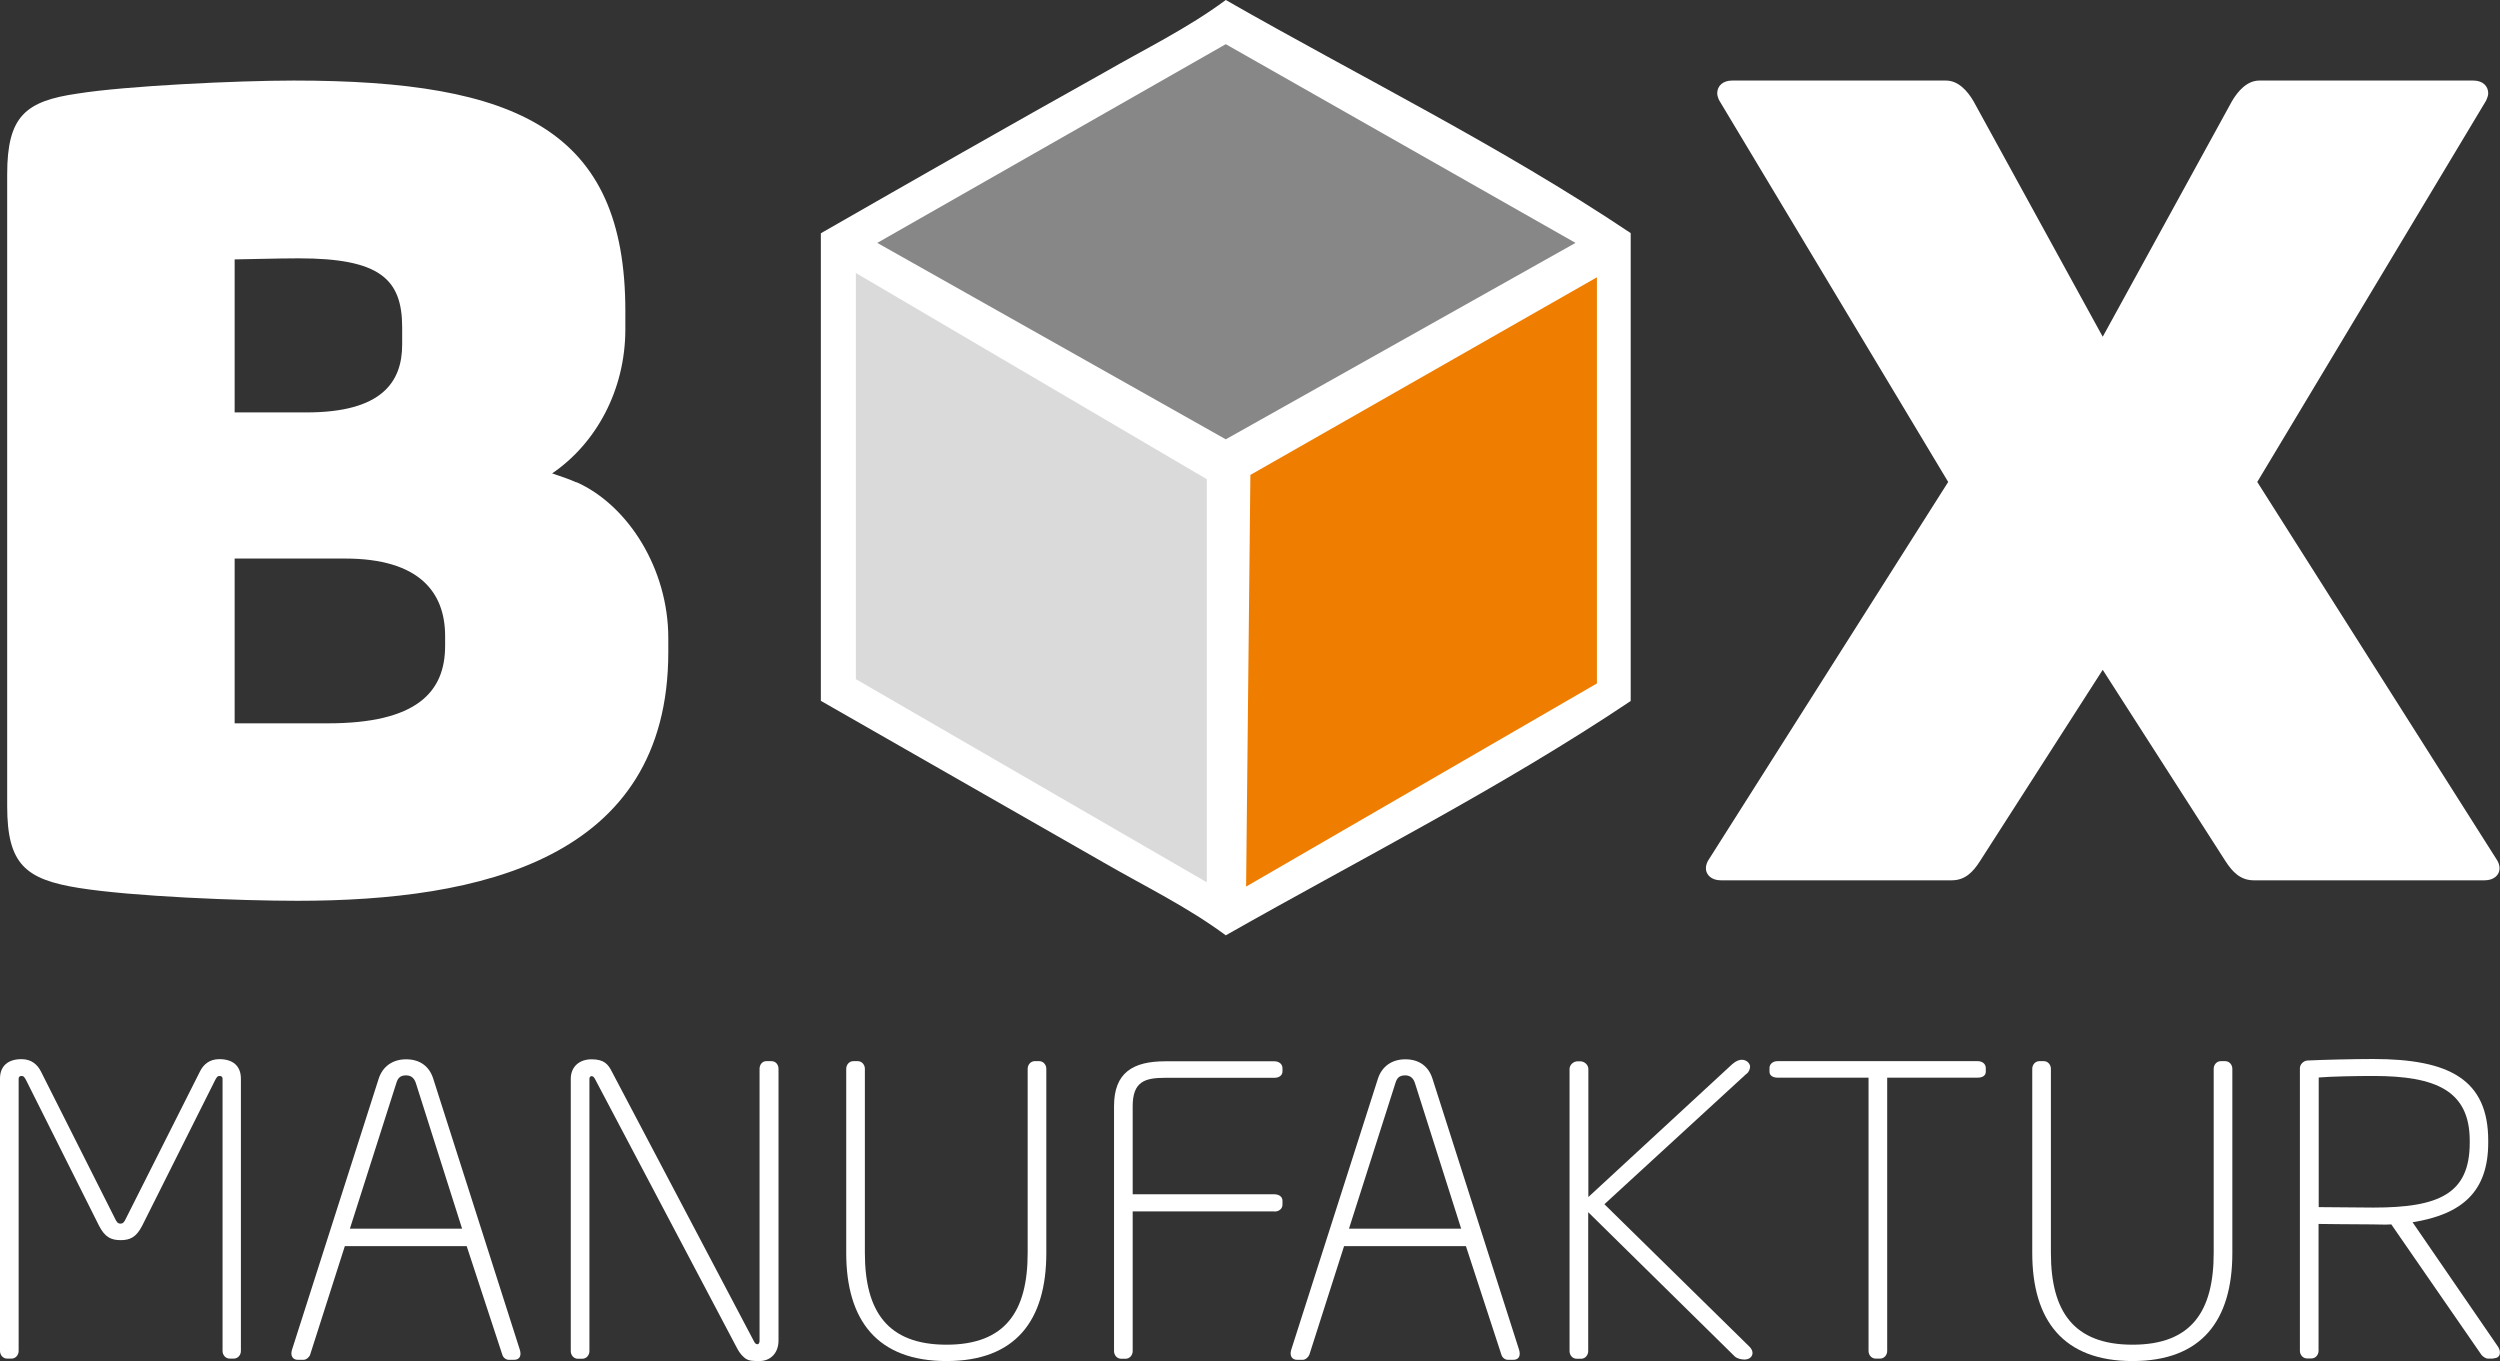
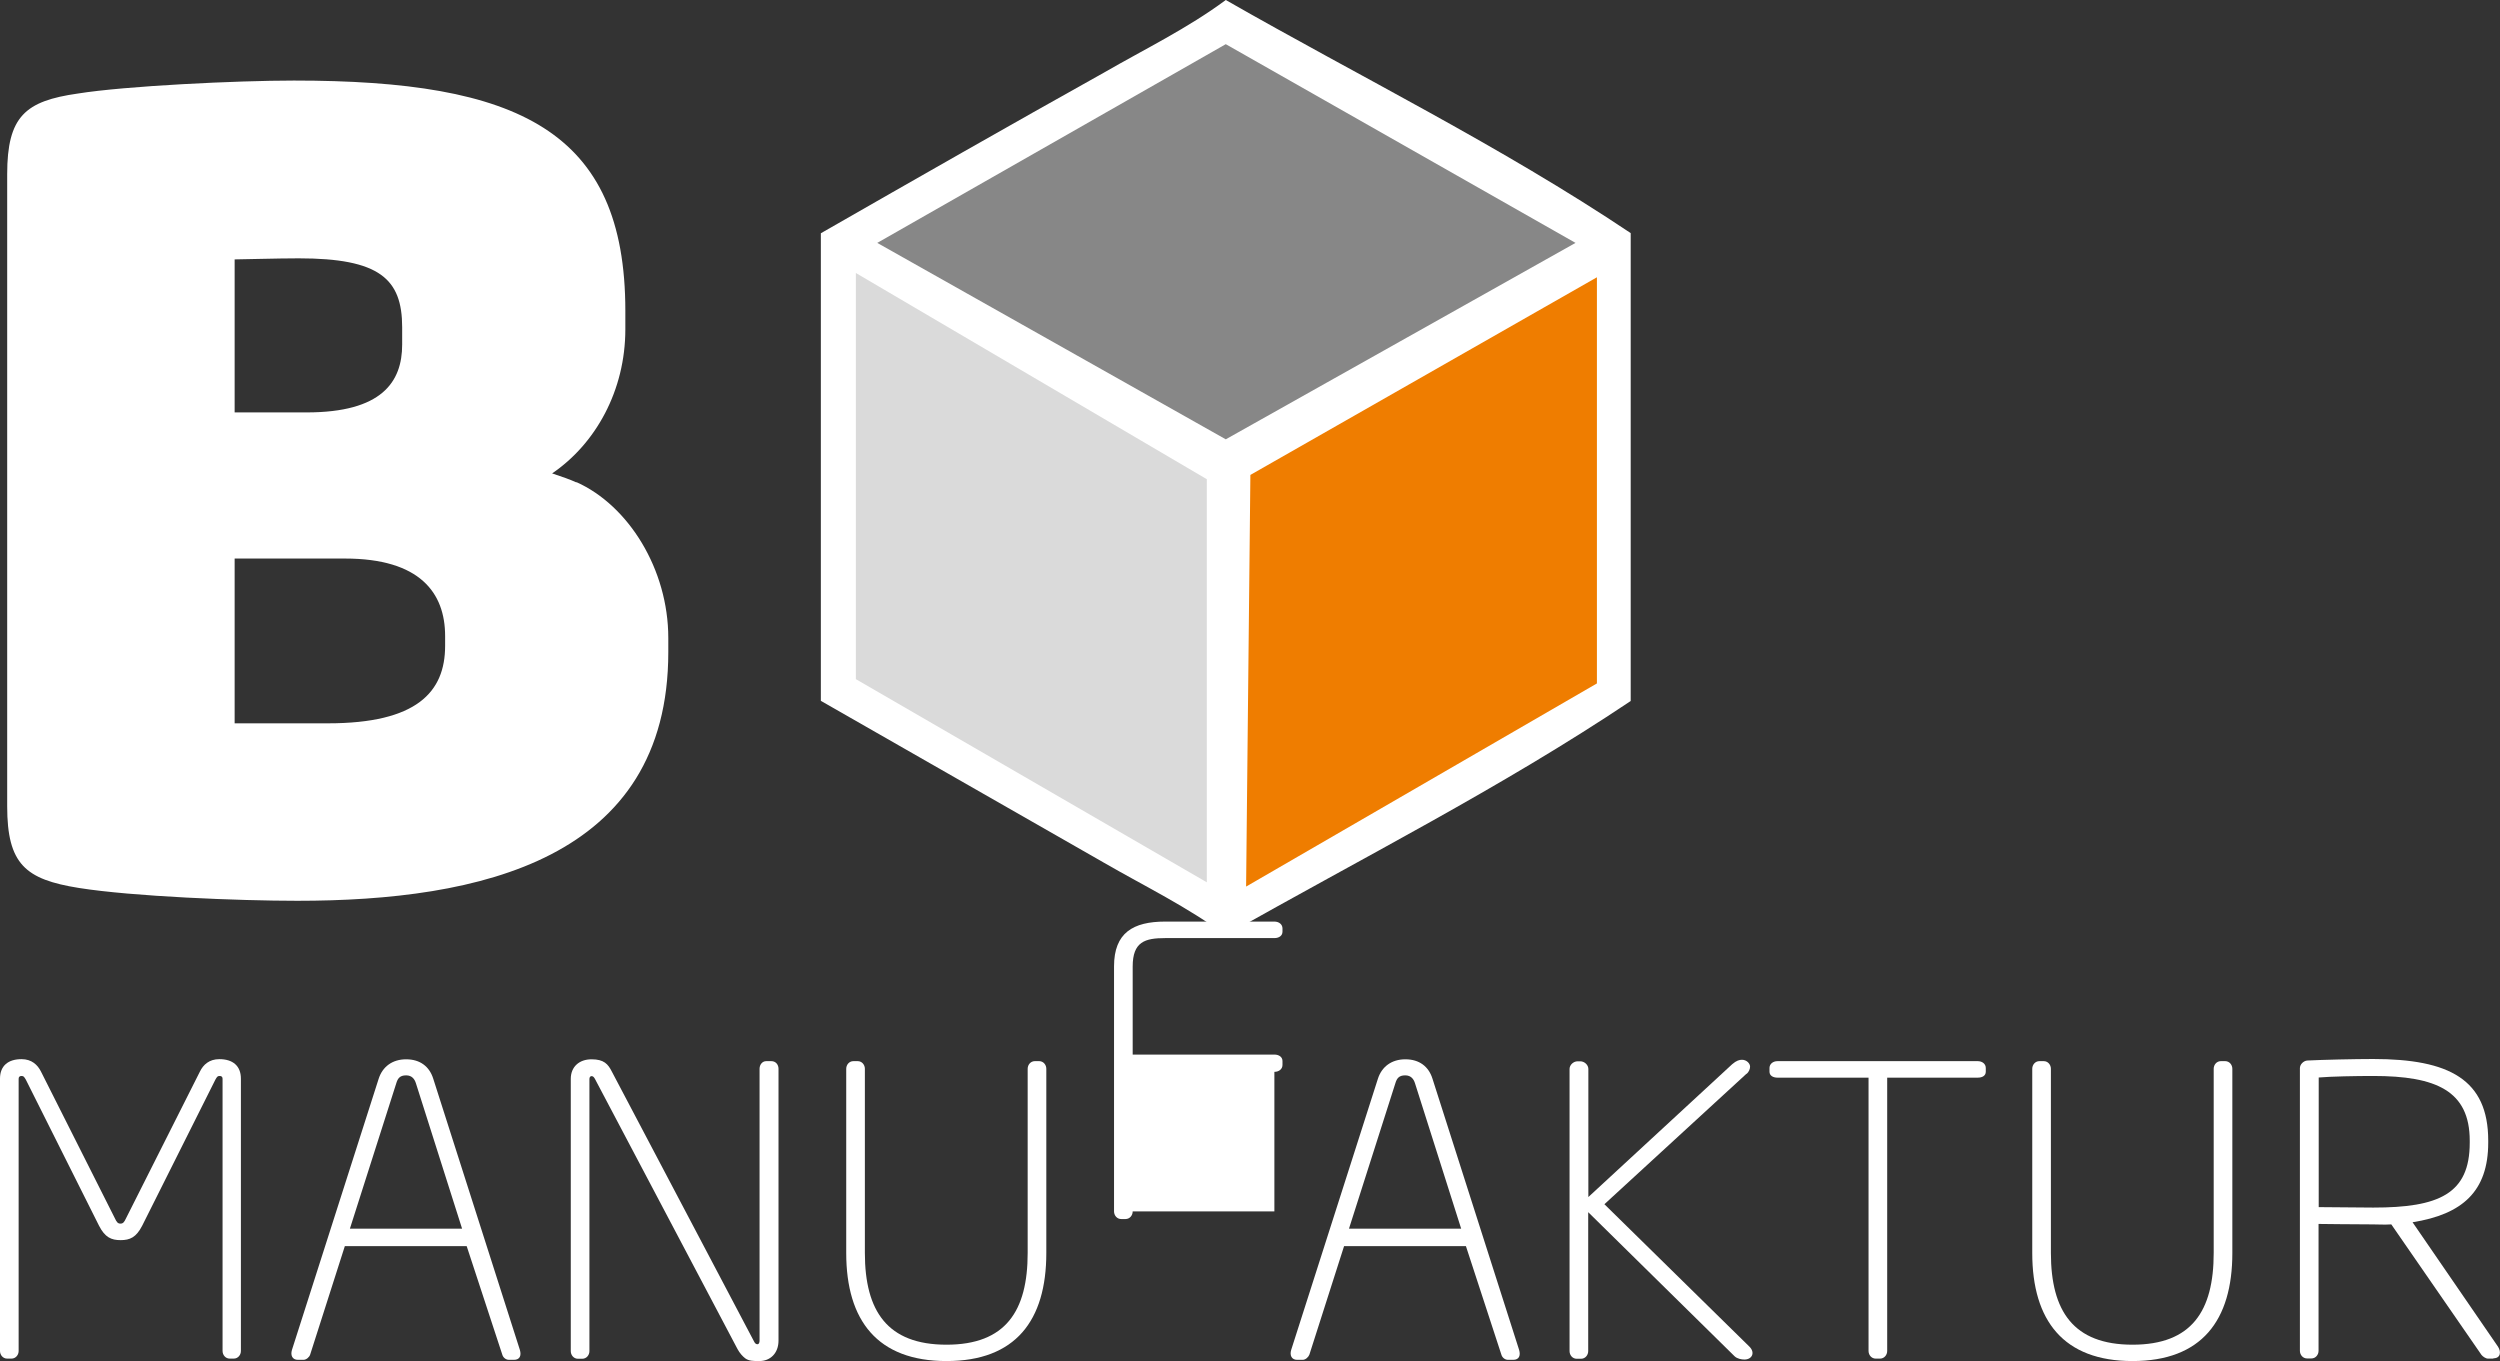
<svg xmlns="http://www.w3.org/2000/svg" id="Layer_2" data-name="Layer 2" viewBox="0 0 163.55 89.04">
  <rect x="0" y="0" width="163.55" height="89.04" fill="#333333" stroke="none" />
  <defs>
    <style>
      .cls-1 {
        fill: #878787;
      }

      .cls-1, .cls-2, .cls-3, .cls-4, .cls-5 {
        stroke-width: 0px;
      }

      .cls-1, .cls-3, .cls-4, .cls-5 {
        fill-rule: evenodd;
      }

      .cls-2, .cls-4 {
        fill: #fff;
      }

      .cls-3 {
        fill: #ef7d00;
      }

      .cls-5 {
        fill: #dadada;
      }
    </style>
  </defs>
  <g id="Ebene_1" data-name="Ebene 1">
    <g>
      <path class="cls-2" d="m15.31,88.88h-.28c-.28,0-.47-.24-.47-.5v-17.81c0-.13-.08-.18-.19-.18-.14,0-.17.05-.28.24l-4.79,9.56c-.39.76-.8.94-1.41.94s-1.02-.18-1.41-.94l-4.79-9.56c-.11-.18-.14-.24-.28-.24-.11,0-.19.05-.19.18v17.81c0,.26-.19.5-.47.5h-.28c-.28,0-.47-.24-.47-.5v-17.81c0-.86.55-1.28,1.41-1.28.66,0,1.05.37,1.27.81l4.84,9.61c.11.24.19.34.36.34s.25-.1.36-.34l4.84-9.61c.22-.45.61-.81,1.27-.81.86,0,1.41.42,1.41,1.28v17.81c0,.26-.19.5-.47.5Z" />
      <path class="cls-2" d="m33.63,88.96h-.33c-.22,0-.39-.16-.44-.34l-2.33-7.1h-7.97l-2.27,7.1c-.05.16-.25.34-.44.34h-.36c-.36,0-.5-.29-.39-.65l5.67-17.73c.25-.79.89-1.28,1.8-1.28s1.52.47,1.77,1.26l5.67,17.75c.11.37,0,.65-.39.65Zm-6.42-18.09c-.08-.26-.25-.52-.64-.52-.42,0-.55.21-.64.5l-3.04,9.53h7.34l-3.02-9.51Z" />
      <path class="cls-2" d="m49.69,89.04c-.42,0-.69,0-.94-.18-.17-.13-.36-.34-.5-.6l-9.33-17.68c-.06-.1-.11-.18-.22-.18-.06,0-.14.05-.14.18v17.81c0,.26-.19.5-.47.5h-.28c-.28,0-.47-.24-.47-.5v-17.81c0-.79.55-1.28,1.36-1.28s1.08.31,1.33.81l9.3,17.65c.05.1.11.18.22.18s.14-.13.14-.24v-17.78c0-.26.17-.5.44-.5h.33c.3,0,.47.24.47.5v17.78c0,.84-.55,1.34-1.25,1.34Z" />
      <path class="cls-2" d="m61.92,89.04c-4.51,0-6.56-2.64-6.56-7.07v-12.05c0-.26.19-.5.47-.5h.28c.28,0,.47.24.47.5v12.05c0,3.8,1.47,6,5.34,6s5.31-2.2,5.31-6v-12.05c0-.26.19-.5.47-.5h.28c.28,0,.47.24.47.5v12.05c0,4.43-2.02,7.07-6.53,7.07Z" />
-       <path class="cls-2" d="m83.37,79.25h-9.27v9.14c0,.26-.19.5-.47.5h-.28c-.28,0-.47-.24-.47-.5v-16.03c0-2.2,1.25-2.93,3.35-2.93h7.14c.3,0,.53.18.53.45v.21c0,.26-.22.42-.53.42h-7.14c-1.33,0-2.13.24-2.13,1.86v5.76h9.27c.3,0,.53.16.53.42v.26c0,.26-.22.45-.53.45Z" />
+       <path class="cls-2" d="m83.37,79.25h-9.27c0,.26-.19.5-.47.5h-.28c-.28,0-.47-.24-.47-.5v-16.03c0-2.2,1.25-2.93,3.35-2.93h7.14c.3,0,.53.18.53.45v.21c0,.26-.22.42-.53.42h-7.14c-1.33,0-2.13.24-2.13,1.86v5.76h9.27c.3,0,.53.16.53.42v.26c0,.26-.22.45-.53.45Z" />
      <path class="cls-2" d="m98.99,88.96h-.33c-.22,0-.39-.16-.44-.34l-2.32-7.1h-7.97l-2.27,7.1c-.06.16-.25.34-.44.34h-.36c-.36,0-.5-.29-.39-.65l5.67-17.73c.25-.79.89-1.28,1.8-1.28s1.52.47,1.77,1.26l5.67,17.75c.11.37,0,.65-.39.65Zm-6.42-18.09c-.08-.26-.25-.52-.64-.52-.42,0-.55.21-.64.5l-3.04,9.53h7.34l-3.02-9.51Z" />
      <path class="cls-2" d="m114.26,70.24l-9.3,8.54,9.49,9.32c.39.39.17.84-.33.84-.19,0-.47-.05-.64-.21l-9.58-9.43v9.09c0,.26-.19.5-.47.5h-.28c-.28,0-.47-.24-.47-.5v-18.46c0-.26.25-.5.53-.5h.17c.28,0,.53.24.53.5v8.38l9.41-8.69c.28-.24.47-.29.64-.29.3,0,.53.24.53.45,0,.16-.08.34-.22.47Z" />
      <path class="cls-2" d="m129.38,70.5h-5.92v17.88c0,.26-.19.5-.47.5h-.28c-.28,0-.47-.24-.47-.5v-17.88h-5.95c-.3,0-.53-.13-.53-.39v-.24c0-.26.22-.45.53-.45h13.09c.3,0,.53.18.53.45v.24c0,.26-.22.39-.53.39Z" />
      <path class="cls-2" d="m139.51,89.04c-4.51,0-6.56-2.64-6.56-7.07v-12.05c0-.26.19-.5.47-.5h.28c.28,0,.47.24.47.5v12.05c0,3.8,1.47,6,5.34,6s5.31-2.2,5.31-6v-12.05c0-.26.19-.5.47-.5h.28c.28,0,.47.24.47.5v12.05c0,4.43-2.02,7.07-6.53,7.07Z" />
      <path class="cls-2" d="m163.12,88.88h-.36c-.14,0-.33-.13-.42-.24l-5.9-8.54c-.53.03-.72,0-1.19,0-1.08,0-3.57-.03-3.57-.03v8.3c0,.26-.19.5-.47.5h-.28c-.28,0-.47-.24-.47-.5v-18.49c0-.24.22-.47.47-.5.97-.05,3.13-.1,4.32-.1,4.98,0,7.53,1.34,7.53,5.34v.13c0,3.19-1.69,4.69-4.95,5.21l5.59,8.14c.22.34.17.76-.3.76Zm-1.55-14.25c0-3.27-2.19-4.24-6.31-4.24-1.16,0-2.74.03-3.57.1v8.48c.75,0,2.77.03,3.57.03,4.29,0,6.31-.89,6.31-4.24v-.13Z" />
    </g>
    <path class="cls-4" d="m106.68,45.84V15.25c-8.51-5.7-17.66-10.2-26.49-15.25-2.49,1.85-5.3,3.21-7.95,4.74-6.18,3.45-12.36,6.98-18.54,10.52v30.59c6.18,3.53,12.36,7.06,18.54,10.6,2.65,1.53,5.46,2.89,7.95,4.74,8.91-5.06,17.98-9.63,26.49-15.33h0Z" />
    <polygon class="cls-5" points="78.95 57.72 55.99 44.43 55.99 17.86 78.95 31.35 78.95 57.72 78.95 57.72" />
    <polygon class="cls-3" points="104.47 44.71 81.52 58 81.8 31.07 104.47 18.14 104.47 44.71 104.47 44.71" />
    <polygon class="cls-1" points="103.07 15.89 80.19 28.74 57.39 15.89 80.19 2.89 103.07 15.89 103.07 15.89" />
    <path class="cls-2" d="m37.71,31.56c-.39-.18-.95-.38-1.59-.59,2.85-1.94,4.79-5.42,4.79-9.43v-1.2c0-11.83-7.02-15.07-21.68-15.07-3.72,0-11.02.35-14.14.85C1.66,6.61.47,7.6.47,11.4v41.34c0,3.8,1.19,4.79,4.69,5.35,3.5.56,10.5.84,14.29.84,11.91,0,24.27-2.68,24.27-16.27v-.92c0-4.5-2.6-8.67-6.01-10.2Zm-22.36-14.59c.52,0,2.78-.07,4.19-.07,5.29,0,6.77,1.34,6.77,4.51v1.13c0,2.46-1.34,4.44-6.25,4.44h-4.71v-10Zm13.77,25.28c0,3.03-1.86,5.07-7.67,5.07h-6.1v-10.78h7.22c4.91,0,6.55,2.25,6.55,5.07v.63Z" />
-     <path class="cls-2" d="m163.3,56.18l-15.63-24.65,14.96-24.93c.07-.14.15-.35.15-.49,0-.49-.37-.84-.97-.84h-14c-.82,0-1.41.7-1.79,1.34l-8.46,15.42-8.46-15.42c-.37-.63-.97-1.34-1.79-1.34h-14c-.6,0-.97.35-.97.84,0,.14.07.35.15.49l14.96,24.93-15.63,24.65c-.15.21-.22.42-.22.63,0,.42.37.78.97.78h15.11c.89,0,1.41-.56,1.86-1.27l8.02-12.5,8.02,12.5c.45.7.97,1.27,1.86,1.27h15.11c.6,0,.97-.35.97-.78,0-.21-.07-.42-.22-.63Z" />
  </g>
</svg>